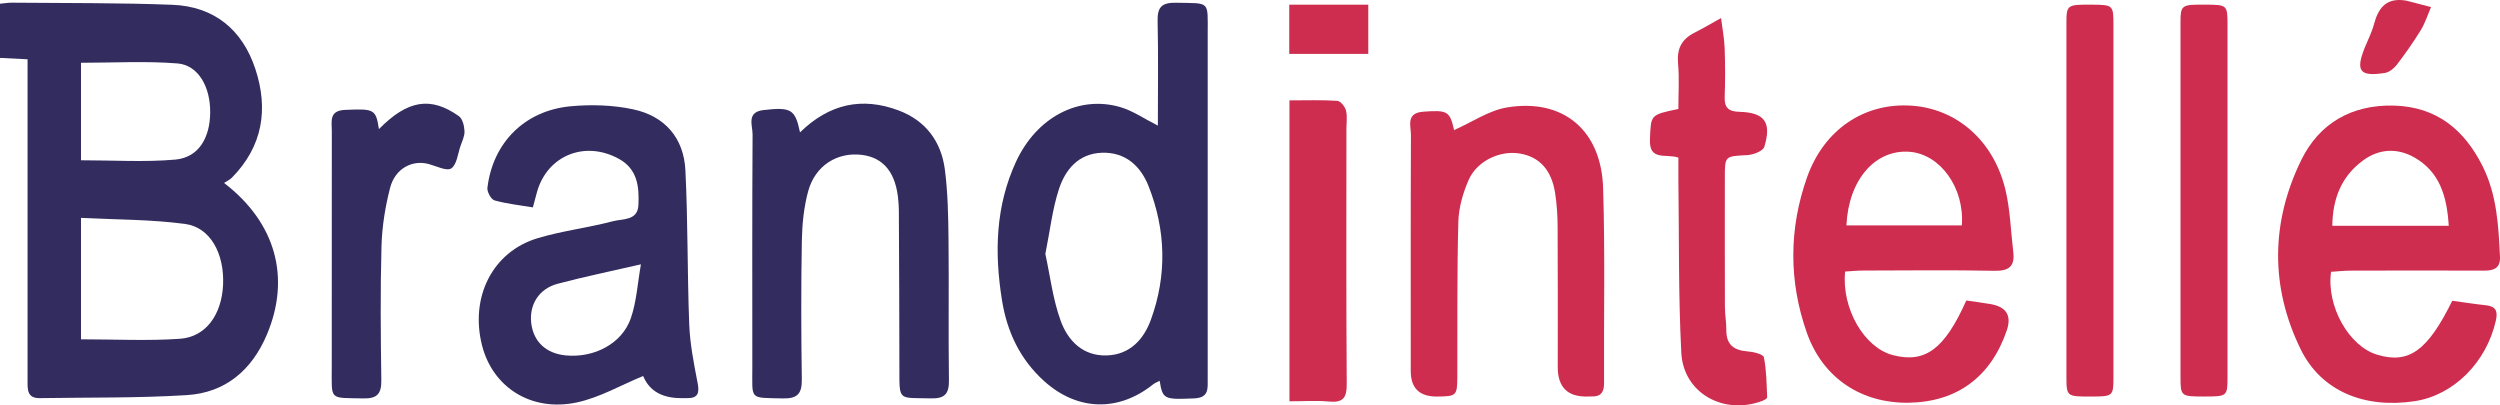
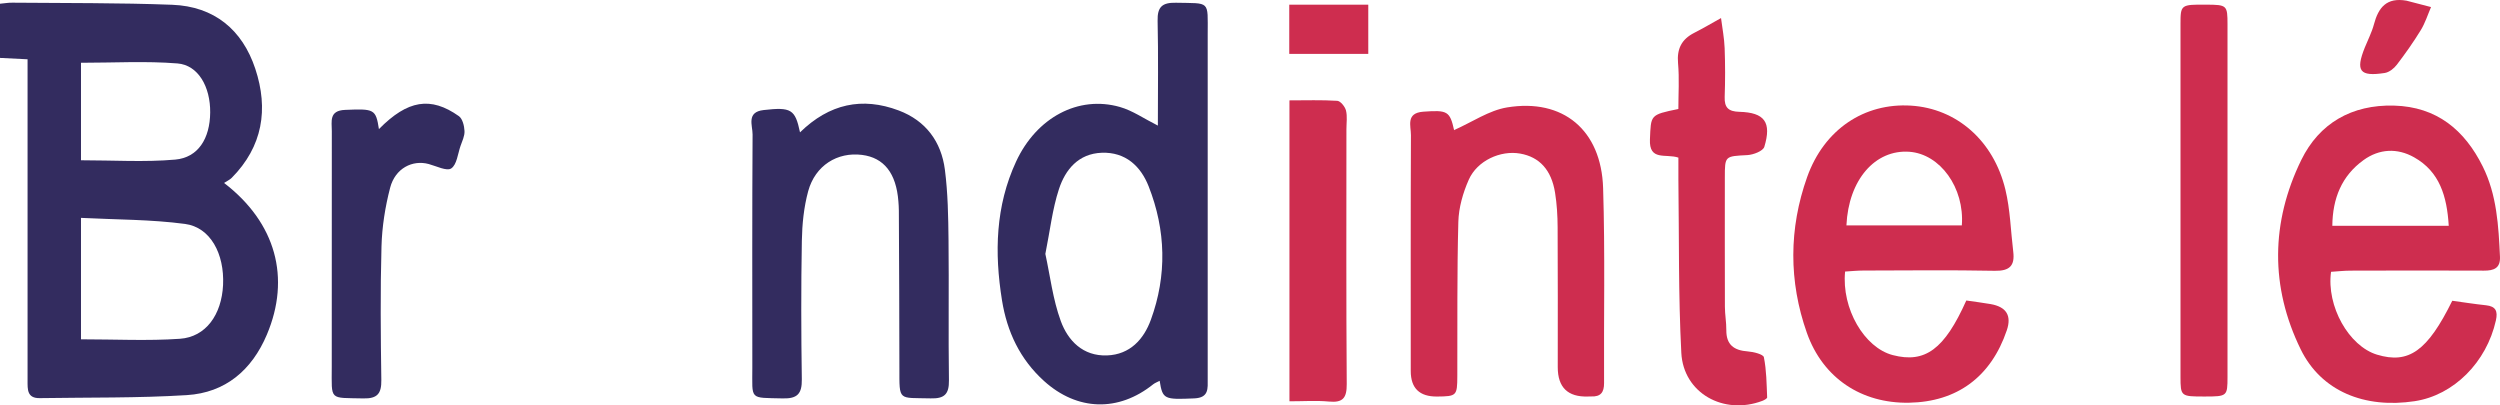
<svg xmlns="http://www.w3.org/2000/svg" width="7919" height="1284" viewBox="0 0 7919 1284" fill="none">
  <path d="M709.817 579.569C874.409 705.914 921.234 880.668 845.269 1060.14C797.84 1172.23 714.137 1244.04 591.748 1251.57C436.802 1261.21 281.153 1258.6 125.705 1261.11C85.512 1261.71 87.32 1233.29 87.32 1205.67C87.421 951.373 87.32 697.076 87.32 442.779C87.32 359.821 87.32 276.762 87.32 187.778C57.577 186.272 30.145 184.966 0 183.46V11.819C13.565 10.614 26.327 8.304 39.088 8.505C207.901 10.112 376.814 8.706 545.425 15.134C678.365 20.256 767.595 93.873 808.692 217.908C850.996 345.66 832.306 464.071 733.933 563.399C728.205 569.224 720.166 572.739 709.616 579.569H709.817ZM256.535 1074.81C364.354 1074.81 467.651 1080.23 570.144 1073.1C652.038 1067.37 702.079 996.769 706.601 902.663C711.223 803.837 666.408 719.975 586.121 709.329C478.302 694.967 368.373 695.871 256.535 690.146V1074.91V1074.81ZM256.535 507.659C359.43 507.659 457.904 514.086 554.971 505.55C627.822 499.122 665.001 438.761 665.805 356.506C666.609 275.055 628.023 206.158 562.106 200.935C461.622 192.901 360.033 198.826 256.535 198.826V507.558V507.659Z" fill="#332C5F" />
  <path d="M3667.65 397.588C3667.65 284.902 3669.36 175.329 3666.84 65.757C3665.84 21.666 3681.51 7.807 3724.92 8.711C3834.55 11.121 3825.51 0.174 3825.51 107.939C3825.51 471.909 3825.51 835.879 3825.51 1199.85C3825.51 1230.18 3829.93 1259.91 3783 1261.92C3687.94 1266.04 3682.62 1265.13 3673.37 1206.28C3665.84 1210.29 3658.5 1212.81 3652.78 1217.33C3542.85 1305.51 3412.32 1301.89 3307.21 1206.98C3230.95 1138.18 3189.95 1050.91 3173.87 951.076C3149.75 800.728 3153.27 652.488 3218.59 511.781C3283.5 371.777 3416.24 301.474 3547.27 338.835C3587.56 350.284 3623.74 375.794 3667.55 397.789L3667.65 397.588ZM3311.33 804.645C3326.4 873.442 3334.95 948.264 3360.17 1017.06C3382.98 1079.23 3430.3 1128.54 3506.57 1125.83C3579.72 1123.22 3623.13 1074.21 3645.44 1013.04C3696.89 872.337 3693.17 729.219 3638.41 590.119C3613.39 526.645 3565.46 481.149 3489.99 483.861C3416.04 486.572 3374.54 537.191 3354.34 598.957C3333.44 662.632 3326.1 730.726 3311.23 804.544L3311.33 804.645Z" fill="#332C5F" />
-   <path d="M2037.11 1191.11C1967.27 1219.73 1899.95 1259.1 1827.5 1274.67C1682.5 1305.7 1560.21 1226.56 1526.75 1093.49C1488.27 940.527 1560.41 797.008 1703.5 754.324C1781.58 731.023 1863.67 721.381 1942.65 700.491C1972.4 692.657 2019.73 699.587 2022.24 649.873C2025.05 592.124 2019.73 535.58 1960.04 502.939C1853.02 444.286 1734.25 492.092 1701.29 607.189C1697.17 621.551 1693.56 636.013 1687.93 656.903C1647.13 650.074 1605.93 645.755 1566.54 634.808C1555.69 631.795 1542.43 607.791 1543.94 595.036C1560.82 452.521 1661.4 350.581 1806.7 336.722C1872.11 330.495 1940.95 332.604 2004.95 346.162C2106.14 367.555 2165.93 437.055 2171.05 539.195C2179.29 701.696 2176.88 864.599 2183.21 1027.2C2185.62 1089.57 2197.88 1151.84 2209.84 1213.4C2216.17 1245.94 2210.44 1261.91 2175.37 1261.11C2170.35 1261.01 2165.33 1261.11 2160.3 1261.11C2097.8 1261.78 2056.77 1238.41 2037.21 1191.01L2037.11 1191.11ZM2030.18 837.281C1934.11 859.477 1849.61 876.752 1766.41 898.847C1706.92 914.716 1675.97 965.133 1682.7 1023.18C1689.64 1082.34 1729.73 1119.9 1792.43 1125.83C1881.96 1134.26 1969.99 1088.77 1998.02 1008.52C2016.51 955.492 2019.52 897.14 2030.18 837.281V837.281Z" fill="#332C5F" />
  <path d="M2534.2 419.175C2627.05 328.584 2730.95 306.288 2846.9 349.976C2932.82 382.416 2981.55 448.903 2993.01 537.284C3002.55 611.103 3003.76 686.227 3004.56 760.849C3006.17 908.787 3003.76 1056.73 3005.87 1204.66C3006.47 1248.45 2991.7 1263.12 2947.99 1261.91C2844.69 1259.2 2849.01 1272.56 2848.91 1165.9C2848.91 999.68 2847.91 833.462 2847.21 667.245C2847.21 657.302 2846.5 647.359 2845.7 637.416C2838.87 548.834 2800.18 499.522 2730.65 490.683C2652.57 480.74 2582.33 524.027 2560.02 605.579C2546.26 656.198 2540.83 710.231 2539.93 762.858C2537.31 909.089 2537.72 1055.42 2539.83 1201.65C2540.53 1247.05 2525.96 1263.22 2479.34 1262.01C2372.22 1259.3 2383.17 1268.74 2383.07 1163.89C2382.97 917.927 2382.37 671.865 2383.88 425.904C2384.08 397.682 2363.28 354.797 2419.05 348.57C2505.76 338.828 2518.72 345.758 2534.1 419.175H2534.2Z" fill="#332C5F" />
  <path d="M1200.38 408.835C1291.32 316.738 1364.07 304.686 1453.5 367.859C1465.15 376.094 1470.58 398.692 1471.38 414.962C1472.19 430.629 1464.05 447 1458.62 462.668C1450.08 487.475 1447.06 521.522 1429.38 533.473C1415.21 543.014 1382.35 526.142 1358.14 519.613C1306.29 505.452 1251.82 533.373 1235.85 594.537C1220.07 654.998 1210.12 718.271 1208.42 780.64C1204.5 921.648 1205.9 1062.96 1207.91 1204.07C1208.52 1246.95 1195.15 1263.12 1150.64 1262.02C1041.31 1259.51 1050.86 1270.35 1050.86 1162.29C1050.86 913.212 1050.76 664.137 1051.06 415.062C1051.06 384.932 1041.51 350.182 1093.16 348.073C1185.2 344.257 1190.43 345.261 1200.28 408.936L1200.38 408.835Z" fill="#332C5F" />
  <path d="M7383.84 860.879C7368.77 970.05 7440.31 1096.4 7529.44 1123.41C7629.82 1153.84 7689.31 1111.96 7767.79 952.676C7802.35 957.396 7838.23 963.121 7874.4 966.937C7905.75 970.251 7912.48 985.618 7906.05 1014.74C7876.61 1147.32 7772.41 1251.97 7648.92 1270.75C7489.85 1294.95 7352.69 1239.21 7287.78 1106.74C7190.81 908.786 7193.12 703.802 7289.59 506.651C7346.46 390.45 7449.56 330.893 7583.3 334.508C7718.65 338.124 7806.88 411.842 7864.25 527.14C7909.07 617.128 7914.39 715.452 7918.92 813.475C7920.52 849.631 7899.42 857.465 7867.87 857.264C7727.49 856.561 7587.12 856.862 7446.64 857.264C7425.44 857.264 7404.24 859.674 7383.94 860.98L7383.84 860.879ZM7756.63 715.151C7751.01 621.848 7728 543.912 7647.01 498.315C7593.85 468.286 7536.47 470.997 7486.53 507.254C7417.5 557.269 7388.86 628.075 7387.86 715.151H7756.63Z" fill="#CE2D4F" />
  <path d="M5844.51 860.281C5833.05 977.486 5905.2 1101.22 5995.54 1124.82C6097.73 1151.44 6159.23 1106.74 6228.46 951.876C6252.98 955.391 6279 958.705 6304.93 963.124C6355.3 971.761 6372.58 999.448 6356.78 1046.18C6306.84 1193.52 6199.42 1273.06 6046.78 1275.67C5897.16 1278.28 5774.37 1198.44 5723.43 1054.32C5665.75 891.114 5666.35 723.992 5724.23 561.09C5778.39 408.933 5906.21 325.373 6053.42 334.612C6197.21 343.651 6314.67 444.687 6352.25 600.459C6367.73 664.335 6369.14 731.625 6377.17 797.309C6382.6 841.499 6365.82 858.674 6318.69 857.77C6180.02 855.058 6041.26 856.665 5902.49 856.966C5882.89 856.966 5863.3 859.075 5844.51 860.18V860.281ZM5848.73 714.05H6214.29C6223.33 594.735 6145.46 487.673 6047.99 480.743C5939.67 473.11 5855.26 569.426 5848.73 714.05Z" fill="#CE2D4F" />
  <path d="M4605.55 412.244C4663.63 386.533 4716.48 349.674 4773.96 340.233C4951.31 311.107 5072.3 412.043 5078.02 595.635C5084.45 801.423 5079.93 1007.41 5081.04 1213.4C5081.24 1242.93 5070.19 1257.09 5040.24 1255.78C5036.93 1255.68 5033.51 1255.78 5030.19 1255.98C4966.29 1258.13 4934.33 1227.19 4934.33 1163.18C4934.33 1015.35 4934.83 867.608 4933.93 719.771C4933.73 683.414 4931.62 646.655 4925.89 610.8C4914.34 538.087 4876.35 497.21 4815.16 486.464C4753.06 475.517 4679.3 508.66 4652.47 569.221C4634.09 610.7 4620.62 657.803 4619.42 702.797C4615.1 865.399 4616.8 1028.2 4616.2 1191C4616 1253.67 4614.09 1255.48 4551.99 1256.08C4496.46 1256.55 4468.69 1229.67 4468.69 1175.44C4468.69 926.362 4468.19 677.187 4469.29 428.112C4469.39 398.986 4452.31 357.909 4508.38 353.791C4584.85 348.268 4592.69 351.783 4606.15 412.947C4606.76 415.658 4610.17 417.767 4605.45 412.444L4605.55 412.244Z" fill="#CE2D4F" />
  <path d="M5316.38 499.22C5276.59 485.863 5223.23 511.172 5226.35 441.27C5229.86 364.037 5225.64 363.836 5316.38 345.256C5316.38 298.153 5319.7 248.941 5315.38 200.23C5311.36 154.734 5326.53 124.403 5366.72 104.015C5395.46 89.352 5423.3 72.881 5451.53 57.213C5455.55 88.95 5461.78 120.687 5462.99 152.525C5464.9 203.946 5464.9 255.469 5463.09 306.891C5461.88 341.138 5475.25 353.291 5509.61 354.195C5589.5 356.304 5612.3 387.137 5588.69 465.073C5584.67 478.431 5553.92 490.282 5534.93 491.286C5463.79 495.103 5463.59 493.295 5463.59 562.795C5463.59 698.982 5463.29 835.17 5463.79 971.257C5463.79 996.064 5468.51 1020.87 5468.31 1045.68C5467.91 1092.08 5492.43 1109.96 5536.34 1113.17C5554.43 1114.48 5585.38 1122.21 5587.28 1131.65C5595.63 1173.13 5595.83 1216.31 5597.63 1258.9C5597.73 1262.31 5588.29 1267.54 5582.46 1269.75C5460.07 1316.04 5332.36 1245.44 5325.73 1117.59C5316.28 935.402 5318.89 752.714 5316.48 570.227C5316.18 547.328 5316.48 524.329 5316.48 499.02L5316.38 499.22Z" fill="#CE2D4F" />
-   <path d="M6545.6 630.39C6545.6 445.995 6545.4 261.499 6545.6 77.103C6545.6 14.533 6546.51 14.332 6627.7 14.834C6692.71 15.236 6694.52 16.742 6694.52 77.203C6694.52 449.409 6694.52 821.615 6694.52 1193.82C6694.52 1255.19 6693.41 1255.99 6622.67 1256.09C6546.81 1256.19 6545.7 1255.79 6545.6 1193.72C6545.3 1005.91 6545.6 818.201 6545.6 630.39V630.39Z" fill="#CE2D4F" />
  <path d="M6906.94 630.191C6906.94 445.796 6906.73 261.3 6906.94 76.904C6906.94 14.535 6907.94 14.234 6989.23 14.736C7054.04 15.138 7055.85 16.644 7055.85 77.205C7055.85 449.411 7055.85 821.617 7055.85 1193.82C7055.85 1255.09 7054.75 1255.89 6983.81 1255.99C6908.04 1256.09 6907.04 1255.69 6906.94 1193.52C6906.63 1005.71 6906.94 818.002 6906.94 630.191V630.191Z" fill="#CE2D4F" />
  <path d="M4084.45 1271.25V317.94C4136.9 317.94 4186.54 316.233 4235.98 319.346C4246.13 320.049 4260.4 337.726 4263.51 349.878C4268.23 368.659 4264.92 389.449 4264.92 409.335C4264.92 678.396 4263.91 947.557 4265.92 1216.62C4266.23 1260.61 4253.87 1276.17 4209.45 1271.96C4169.86 1268.24 4129.67 1271.15 4084.55 1271.15L4084.45 1271.25Z" fill="#CE2D4F" />
  <path d="M4083.85 170.707V14.835H4334.15V170.707H4083.85Z" fill="#CE2D4F" />
  <path d="M7622.88 2.179C7648.8 8.908 7674.63 15.637 7700.55 22.366C7690 46.771 7681.96 72.783 7668.19 95.28C7644.88 133.345 7619.06 169.902 7591.93 205.355C7582.98 217.106 7567.71 229.058 7553.84 231.167C7474.46 243.319 7460.9 225.04 7490.64 150.82C7500.49 126.314 7512.95 102.411 7519.68 77.102C7533.85 23.671 7559.87 -8.969 7622.88 2.179V2.179Z" fill="#CE2D4F" />
</svg>